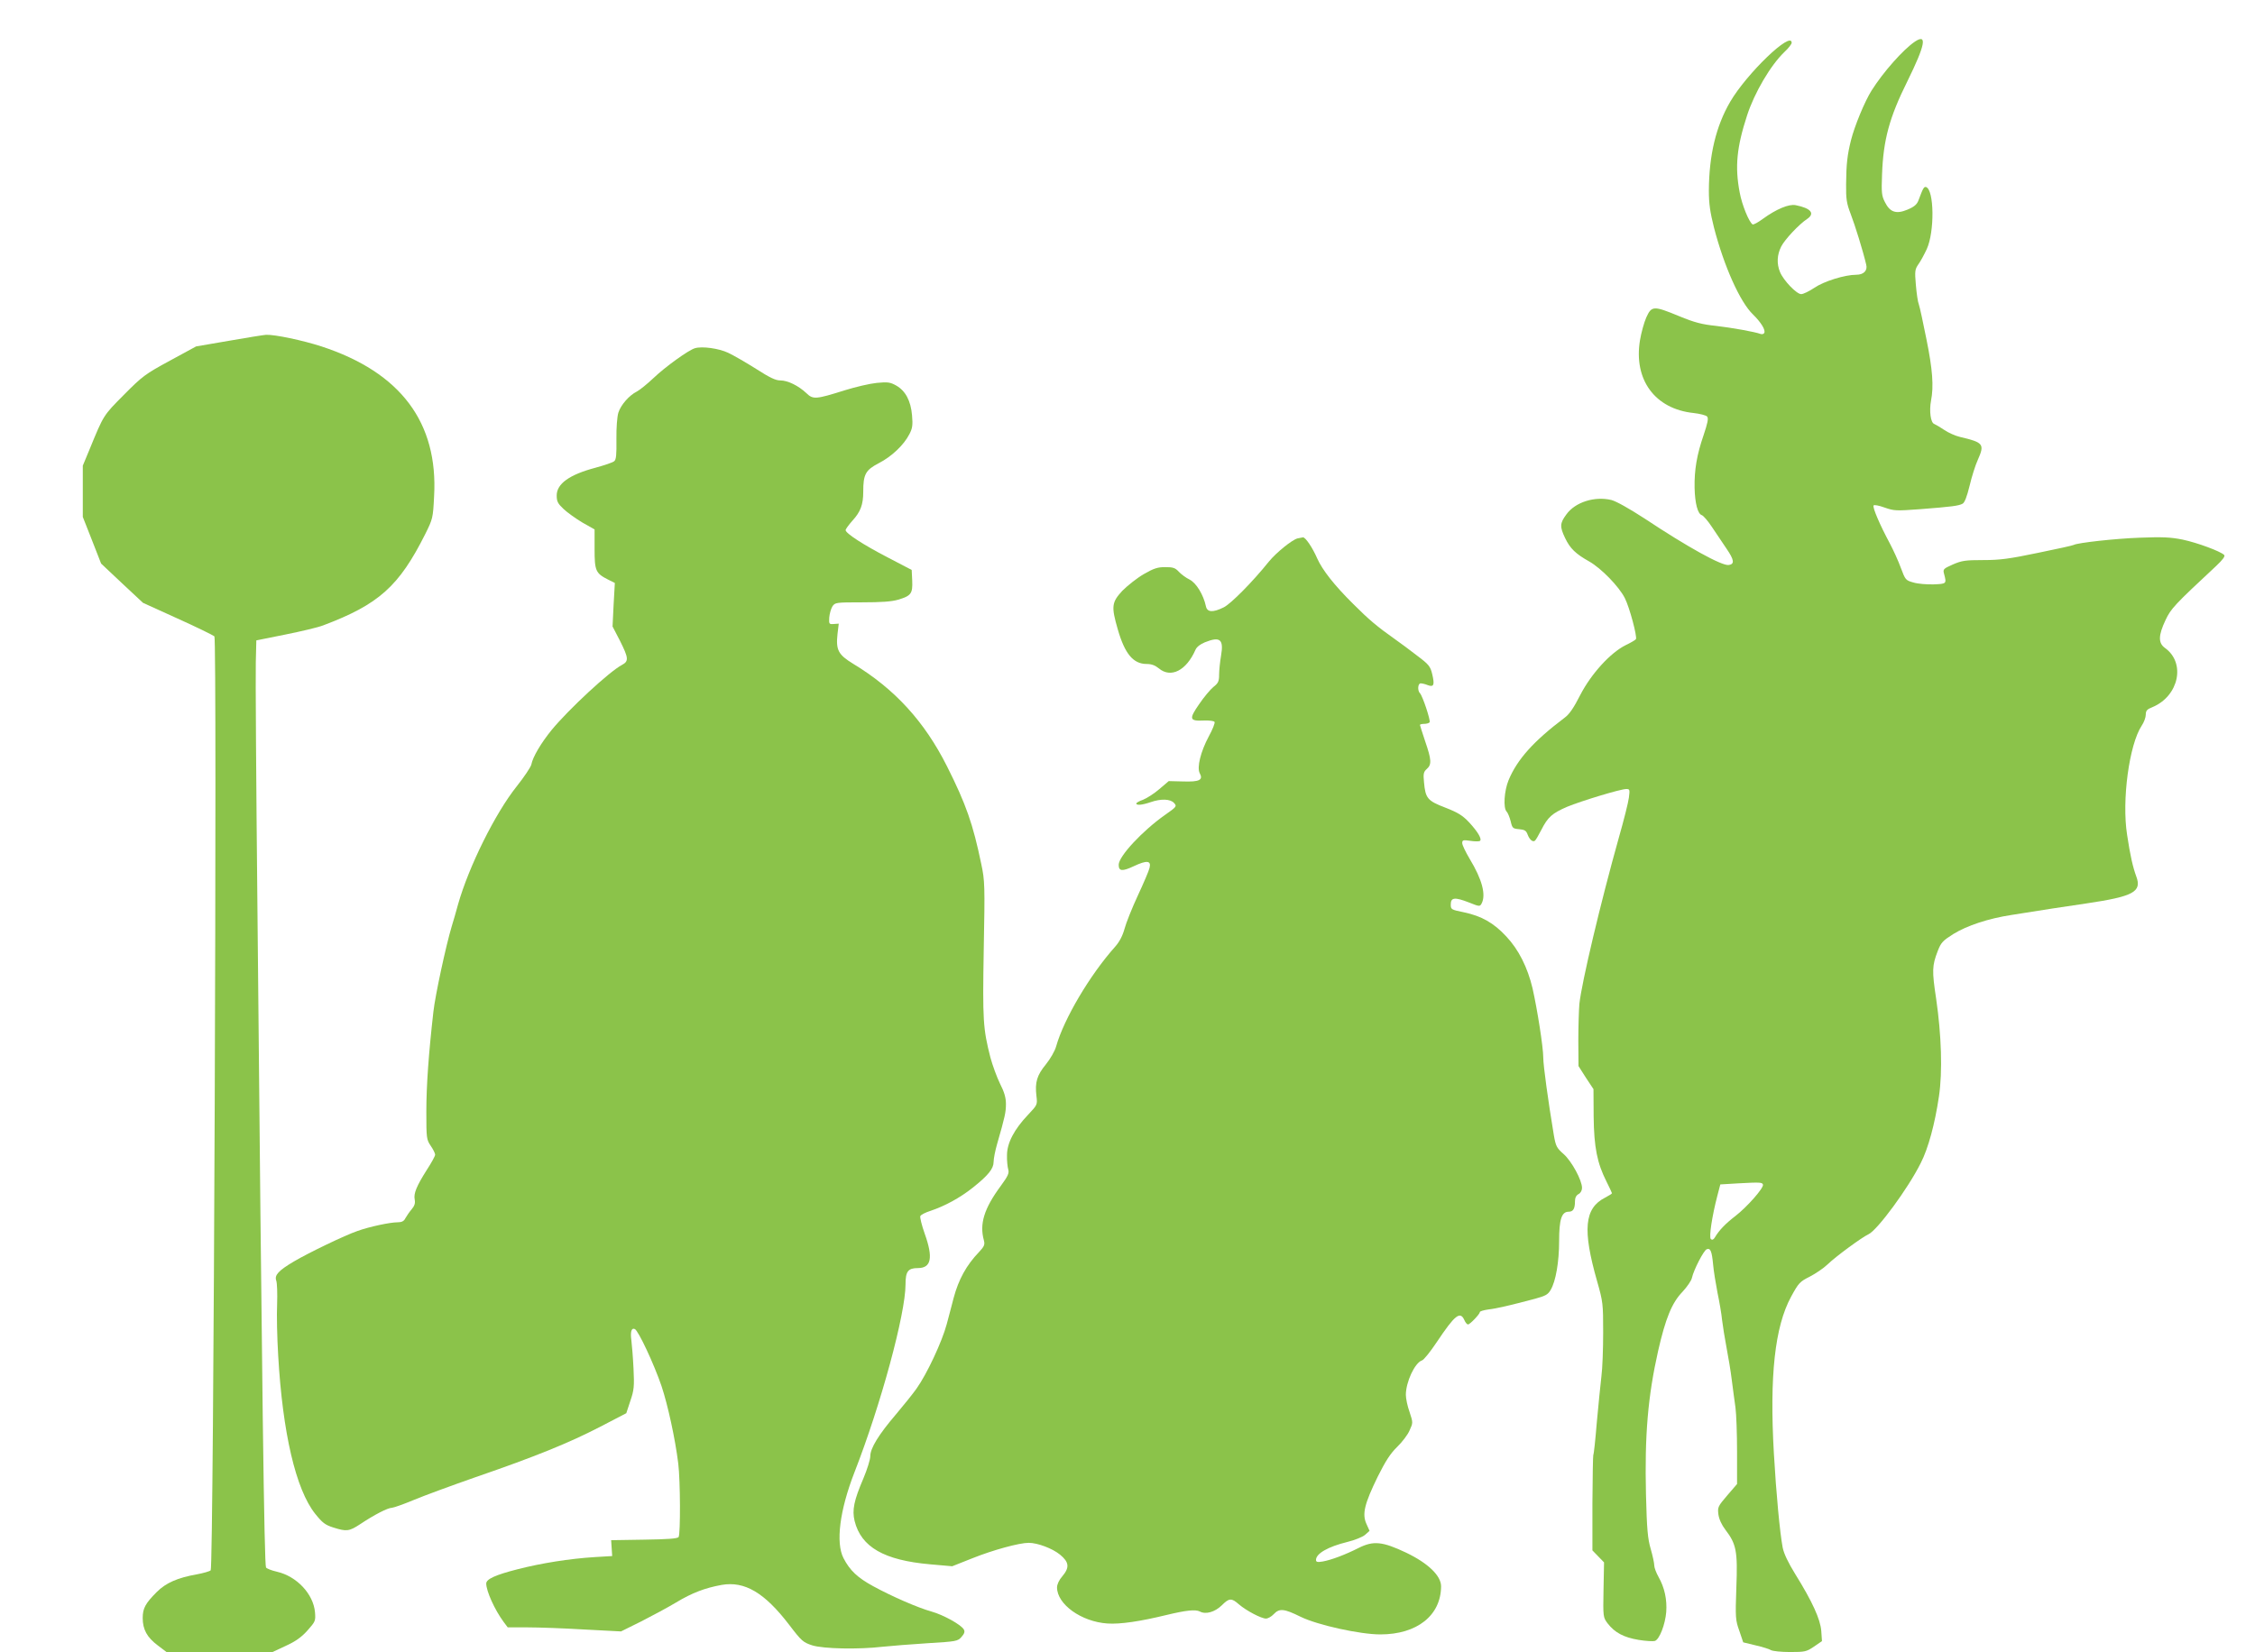
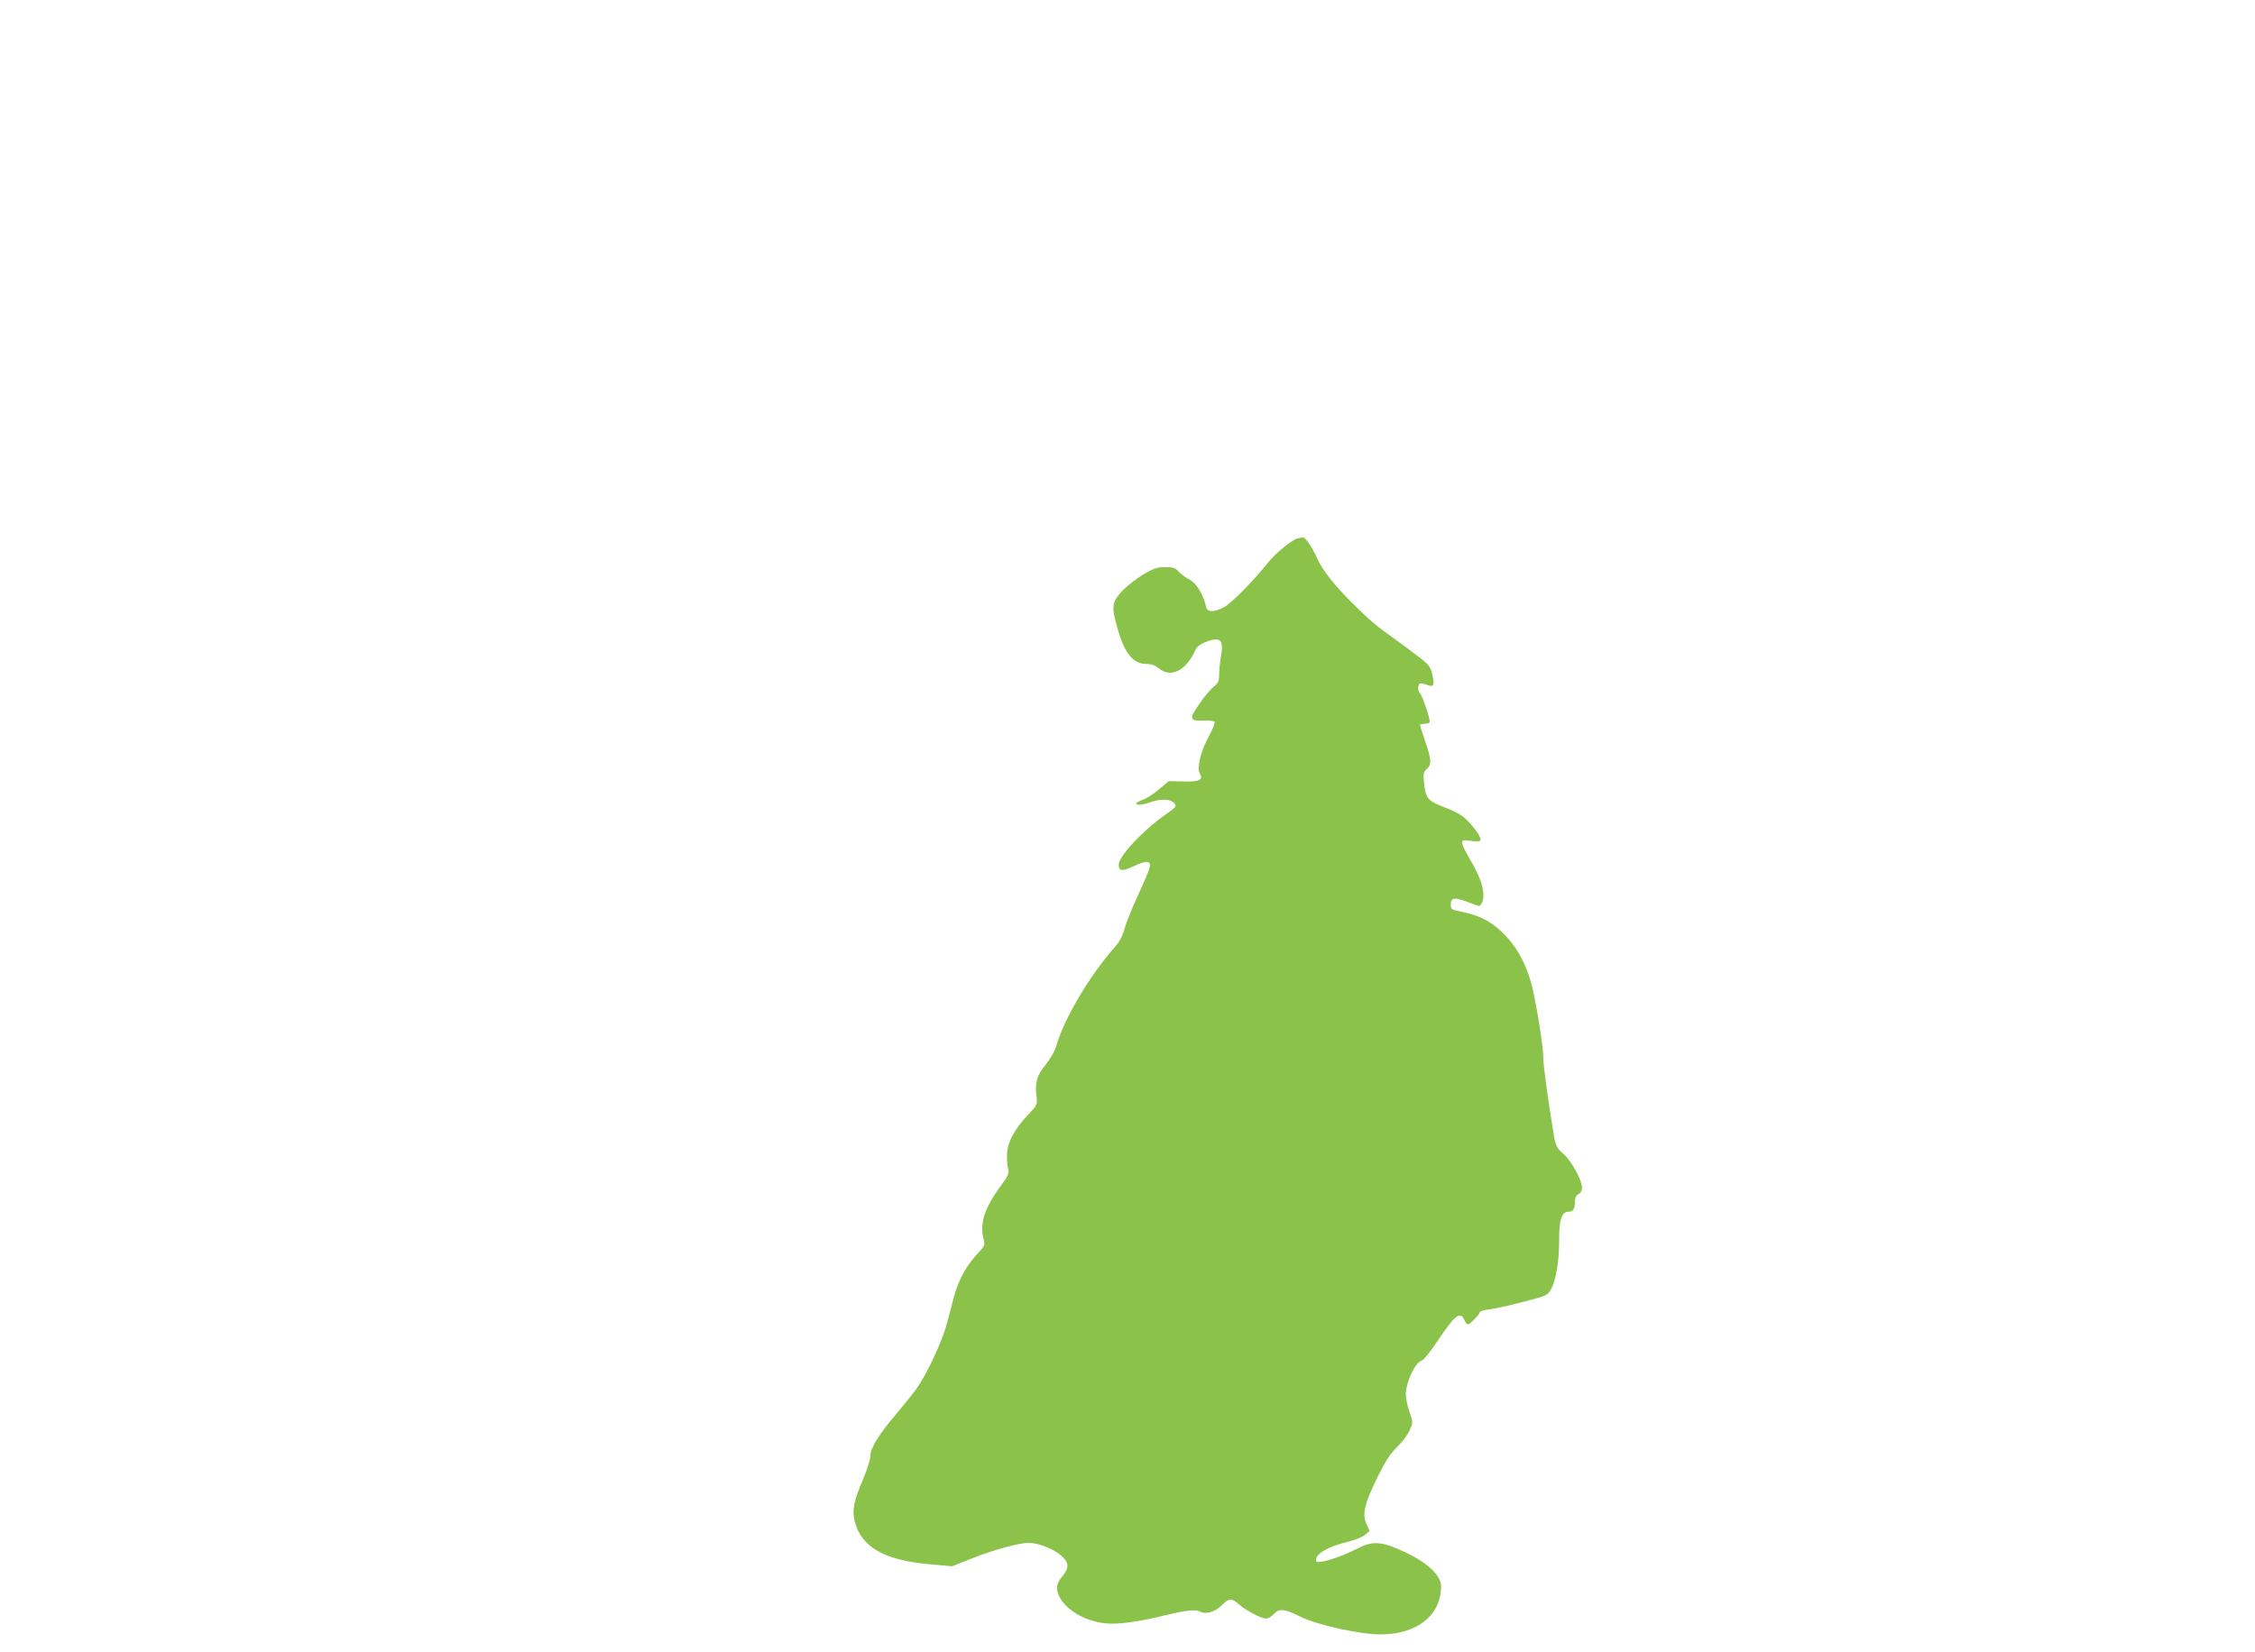
<svg xmlns="http://www.w3.org/2000/svg" version="1.0" width="1280pt" height="938pt" viewBox="0 0 1280 938" preserveAspectRatio="xMidYMid meet">
  <g transform="translate(0,938) scale(0.1,-0.1)" fill="#8bc34a" stroke="none">
-     <path d="M10870 9144 c-67 -45 -181 -174 -247 -279 -39 -62 -96 -201 -116 -280 -21 -84 -27 -135 -28 -250 -1 -86 3 -110 26 -170 24 -62 70 -210 88 -287 9 -34 -14 -58 -56 -58 -65 0 -184 -37 -238 -74 -30 -20 -63 -36 -75 -36 -26 0 -100 77 -120 125 -20 48 -17 99 7 146 20 39 100 125 147 156 46 31 21 61 -65 78 -38 8 -110 -22 -187 -78 -27 -20 -53 -34 -58 -31 -20 13 -60 110 -73 181 -28 146 -17 257 42 438 42 129 133 284 212 360 23 21 41 45 41 52 0 71 -255 -174 -349 -335 -81 -139 -120 -304 -121 -504 0 -75 7 -122 29 -210 57 -220 148 -423 221 -493 46 -45 74 -90 64 -106 -3 -6 -13 -8 -21 -5 -32 12 -161 35 -255 46 -77 8 -120 19 -207 55 -145 60 -156 59 -186 -7 -13 -29 -29 -88 -36 -130 -37 -224 85 -390 304 -413 36 -4 71 -13 77 -20 9 -10 3 -37 -20 -106 -38 -110 -53 -197 -51 -299 2 -89 18 -148 41 -155 9 -3 35 -33 58 -68 23 -34 60 -89 82 -122 44 -64 47 -88 13 -93 -39 -6 -234 102 -478 264 -88 57 -159 97 -188 105 -95 23 -206 -12 -256 -82 -37 -50 -38 -69 -7 -134 28 -59 60 -90 137 -133 68 -39 168 -141 202 -208 27 -53 71 -219 63 -233 -3 -5 -29 -20 -58 -34 -87 -43 -196 -163 -258 -283 -37 -73 -62 -110 -90 -130 -176 -133 -268 -236 -317 -354 -25 -61 -31 -158 -11 -178 7 -7 17 -32 23 -55 9 -39 12 -42 48 -45 31 -3 40 -8 48 -30 11 -29 28 -44 41 -36 5 3 21 31 37 62 37 73 61 94 146 131 80 33 303 101 336 101 20 0 21 -3 15 -49 -3 -26 -29 -129 -57 -227 -103 -367 -211 -822 -224 -944 -3 -36 -6 -130 -6 -209 l1 -144 42 -66 43 -65 1 -156 c2 -175 20 -264 73 -369 17 -34 31 -64 31 -66 0 -3 -18 -14 -39 -25 -118 -60 -129 -182 -45 -476 33 -116 34 -127 34 -290 0 -93 -4 -205 -10 -249 -5 -44 -17 -161 -26 -260 -8 -99 -17 -183 -20 -186 -2 -4 -4 -127 -5 -275 l0 -267 33 -34 33 -34 -3 -156 c-3 -154 -2 -156 23 -190 41 -53 92 -80 176 -94 42 -7 84 -9 93 -6 26 10 58 93 64 164 5 71 -9 138 -44 200 -13 23 -24 52 -24 65 0 13 -9 55 -20 93 -17 58 -22 110 -27 310 -8 336 11 557 69 815 42 184 78 273 138 335 26 28 51 64 54 80 10 45 67 156 84 162 21 8 29 -11 36 -86 3 -36 15 -109 25 -161 11 -52 23 -122 26 -155 4 -33 15 -103 25 -155 10 -52 24 -135 30 -185 6 -49 16 -120 21 -157 5 -37 9 -149 9 -250 l0 -184 -55 -64 c-53 -62 -56 -67 -51 -108 4 -28 18 -59 40 -88 62 -81 70 -122 62 -328 -6 -171 -5 -185 17 -246 l22 -65 70 -17 c39 -9 78 -21 87 -27 10 -6 59 -11 109 -11 85 0 93 2 136 31 l45 31 -4 58 c-5 66 -51 167 -148 323 -40 65 -64 115 -71 150 -16 85 -37 307 -50 535 -25 439 5 719 98 890 42 77 49 85 105 113 33 17 79 48 102 70 45 44 195 154 232 171 50 23 225 260 297 405 42 82 80 221 103 378 21 139 14 350 -16 555 -24 158 -23 187 9 270 19 49 29 59 89 97 78 48 199 88 330 108 183 29 289 46 422 65 270 40 319 66 286 154 -19 52 -34 116 -52 236 -31 196 12 513 83 620 13 19 23 47 23 62 0 23 7 31 38 43 150 63 190 251 71 336 -39 28 -38 71 3 158 31 66 50 86 288 308 37 35 52 55 45 62 -21 21 -154 70 -235 87 -69 14 -115 16 -245 11 -139 -5 -354 -29 -374 -41 -4 -3 -95 -23 -203 -45 -163 -34 -215 -41 -310 -41 -102 0 -122 -3 -173 -25 -54 -24 -57 -27 -50 -53 15 -57 15 -57 -60 -60 -38 -1 -90 3 -115 11 -43 12 -45 15 -70 82 -14 39 -43 102 -63 140 -55 102 -99 204 -92 215 3 5 30 0 63 -12 54 -19 66 -19 202 -9 180 14 218 19 240 31 12 6 25 41 40 102 12 51 33 118 47 148 39 88 32 98 -101 129 -26 6 -67 24 -90 40 -22 15 -48 30 -57 34 -20 7 -29 73 -18 132 16 81 9 177 -26 349 -19 95 -38 184 -43 197 -6 14 -13 64 -17 111 -7 79 -5 89 14 117 12 16 33 55 48 87 45 99 42 336 -4 352 -12 3 -17 -5 -43 -75 -9 -24 -24 -37 -62 -53 -64 -27 -100 -16 -129 43 -18 35 -20 53 -16 156 7 196 41 323 144 530 101 205 114 272 43 225z m-863 -6490 c6 -18 -90 -127 -156 -178 -56 -43 -93 -81 -117 -122 -8 -13 -15 -16 -23 -9 -11 11 7 130 37 245 l17 65 100 6 c127 7 138 6 142 -7z" />
-     <path d="M1299 7445 l-186 -32 -149 -81 c-140 -76 -156 -88 -261 -194 -117 -118 -114 -113 -194 -308 l-39 -94 0 -146 0 -145 52 -132 52 -133 119 -112 119 -111 196 -89 c109 -49 202 -95 209 -101 16 -17 -4 -5287 -21 -5303 -6 -6 -42 -16 -79 -23 -108 -19 -175 -48 -227 -100 -65 -65 -80 -93 -80 -148 0 -65 25 -110 85 -155 l50 -38 301 0 301 0 75 35 c55 25 89 49 123 87 45 51 47 54 43 104 -9 103 -103 204 -216 230 -31 7 -58 18 -62 24 -10 17 -23 999 -49 3770 -7 685 -11 1301 -9 1370 l3 124 164 33 c90 18 187 41 215 52 316 119 431 222 580 519 42 85 44 90 50 213 24 420 -190 705 -639 852 -108 35 -265 68 -315 66 -14 -1 -109 -16 -211 -34z" />
-     <path d="M3945 7403 c-36 -10 -169 -106 -235 -169 -36 -34 -78 -68 -95 -77 -44 -22 -91 -76 -105 -120 -7 -23 -12 -86 -11 -151 1 -88 -1 -116 -13 -125 -8 -7 -56 -23 -107 -37 -147 -39 -219 -91 -219 -157 0 -34 6 -46 39 -77 21 -20 70 -55 107 -77 l69 -39 0 -111 c0 -124 6 -138 77 -174 l38 -19 -7 -124 -6 -123 42 -81 c49 -98 51 -116 12 -137 -70 -36 -303 -252 -400 -370 -60 -74 -107 -153 -115 -196 -3 -14 -41 -71 -84 -125 -121 -152 -271 -454 -332 -669 -12 -44 -28 -100 -36 -125 -32 -106 -94 -393 -104 -485 -27 -238 -40 -420 -40 -567 0 -151 1 -158 25 -194 14 -20 25 -43 25 -50 0 -8 -21 -46 -47 -86 -59 -93 -76 -135 -69 -169 4 -21 -1 -36 -18 -56 -13 -15 -28 -38 -35 -50 -8 -17 -21 -23 -44 -23 -43 0 -160 -25 -227 -49 -73 -25 -278 -124 -361 -173 -88 -52 -112 -78 -101 -109 5 -13 7 -73 5 -134 -3 -60 0 -191 6 -290 25 -440 100 -762 210 -900 41 -51 56 -63 103 -78 76 -24 90 -22 154 20 78 52 155 92 179 92 11 1 68 21 125 45 58 24 215 82 350 129 337 116 529 194 705 285 l150 78 23 70 c21 61 23 82 18 184 -3 63 -9 134 -12 158 -7 50 0 74 19 66 20 -7 111 -203 152 -324 36 -108 78 -301 95 -440 12 -98 13 -399 2 -417 -6 -9 -61 -13 -196 -15 l-187 -3 3 -45 3 -45 -100 -6 c-142 -9 -301 -34 -437 -69 -126 -32 -178 -56 -178 -81 0 -43 48 -149 98 -217 l24 -32 112 0 c61 0 206 -5 321 -12 l210 -11 115 57 c63 32 152 80 197 107 91 55 165 83 259 100 131 23 244 -44 384 -227 70 -92 79 -99 130 -116 64 -20 263 -24 400 -8 47 5 162 14 255 20 164 10 171 11 193 36 16 18 20 30 13 42 -15 27 -116 83 -184 102 -78 22 -223 85 -331 144 -88 48 -132 89 -168 159 -45 87 -22 271 62 487 150 384 290 901 290 1067 0 74 14 93 70 93 76 0 88 58 39 195 -17 48 -28 93 -25 100 2 7 29 21 58 30 83 28 167 74 239 131 88 70 119 108 119 147 0 18 9 64 20 102 45 156 50 181 50 227 0 35 -9 67 -34 116 -18 37 -42 103 -54 147 -42 165 -45 209 -38 615 7 364 6 390 -14 484 -47 227 -86 339 -195 556 -128 254 -296 438 -532 581 -85 52 -99 78 -89 170 l7 58 -28 -2 c-27 -2 -28 0 -26 37 2 22 10 50 18 63 15 22 19 23 168 23 108 0 168 4 205 15 74 22 83 35 80 108 l-3 61 -136 71 c-139 72 -239 137 -239 155 0 6 17 29 38 53 47 51 62 92 62 165 0 99 13 123 88 162 74 38 143 104 174 165 17 32 20 51 15 107 -7 82 -37 139 -90 169 -34 19 -48 21 -110 15 -40 -4 -121 -23 -182 -42 -165 -52 -180 -53 -218 -16 -45 42 -105 72 -148 72 -27 0 -60 16 -138 66 -57 36 -128 77 -158 91 -53 25 -147 38 -188 26z" />
    <path d="M7365 6323 c-31 -8 -120 -80 -162 -131 -93 -116 -215 -239 -256 -260 -62 -31 -95 -29 -102 6 -14 65 -54 131 -92 151 -21 10 -49 31 -62 45 -20 22 -33 26 -77 26 -43 0 -65 -7 -122 -40 -38 -22 -92 -65 -121 -94 -61 -66 -64 -89 -26 -220 40 -139 88 -196 164 -196 28 0 48 -8 69 -25 68 -57 156 -13 208 106 7 16 28 32 53 42 87 35 108 17 92 -76 -6 -35 -11 -84 -11 -108 0 -38 -5 -48 -33 -70 -17 -14 -54 -58 -81 -98 -58 -84 -55 -96 28 -92 30 1 57 -2 60 -8 4 -5 -11 -43 -33 -83 -46 -86 -68 -176 -51 -208 21 -39 -2 -50 -94 -47 l-82 2 -54 -46 c-30 -26 -72 -52 -92 -60 -21 -7 -38 -17 -38 -21 0 -12 33 -9 80 7 60 21 113 19 134 -4 17 -19 16 -21 -51 -68 -128 -90 -263 -235 -263 -283 0 -37 20 -39 86 -8 74 35 100 32 89 -10 -3 -15 -33 -85 -66 -156 -33 -71 -67 -156 -76 -190 -11 -40 -29 -74 -53 -101 -143 -160 -291 -410 -335 -566 -7 -26 -33 -71 -58 -102 -51 -62 -63 -102 -54 -179 6 -50 6 -51 -47 -107 -79 -83 -120 -161 -120 -230 -1 -31 3 -67 7 -81 6 -21 -1 -37 -42 -93 -96 -130 -122 -217 -96 -310 6 -24 2 -34 -27 -65 -73 -76 -117 -157 -145 -262 -8 -30 -25 -97 -39 -148 -26 -98 -112 -283 -172 -367 -19 -27 -71 -92 -115 -144 -100 -117 -147 -194 -147 -239 0 -19 -18 -76 -39 -126 -54 -126 -65 -180 -50 -242 37 -148 167 -223 429 -246 l125 -11 116 46 c115 46 264 87 318 87 51 0 135 -32 178 -67 52 -43 55 -73 13 -123 -18 -20 -30 -46 -30 -63 0 -96 138 -195 286 -205 73 -5 186 12 334 48 112 27 166 33 191 20 33 -18 85 -3 124 35 42 42 55 43 97 6 42 -36 127 -81 154 -81 11 0 31 11 44 25 32 34 58 32 153 -15 96 -47 337 -100 452 -100 209 0 344 108 345 273 0 60 -73 131 -198 191 -135 64 -186 69 -270 27 -75 -38 -154 -68 -204 -77 -30 -5 -38 -3 -38 9 0 36 68 75 178 102 41 10 86 28 100 40 l26 23 -18 40 c-25 56 -11 113 64 267 45 90 72 132 111 170 28 27 60 69 70 93 20 44 20 44 0 105 -12 33 -21 77 -21 97 0 73 51 183 92 196 10 3 47 49 83 103 103 154 133 179 157 126 6 -14 15 -25 21 -25 11 0 67 59 67 70 0 5 21 11 48 15 46 5 123 23 266 61 59 16 73 24 88 50 29 49 48 159 48 277 0 123 14 167 54 167 26 0 36 17 36 60 0 19 7 33 20 40 12 6 20 21 20 35 0 44 -59 152 -104 192 -40 35 -45 45 -56 108 -32 192 -60 395 -60 440 0 59 -34 275 -61 394 -28 118 -79 220 -149 294 -71 77 -141 116 -240 137 -73 15 -75 16 -75 45 0 40 23 42 103 11 60 -24 62 -24 72 -6 26 49 3 137 -68 254 -23 39 -42 78 -42 89 0 17 5 19 45 13 25 -4 49 -4 55 -1 14 9 -10 51 -62 107 -35 37 -61 54 -133 82 -102 39 -114 53 -122 145 -5 48 -2 59 16 75 28 25 27 51 -9 156 -16 49 -30 91 -30 94 0 3 11 6 24 6 14 0 27 4 31 9 6 11 -40 150 -55 165 -15 15 -12 56 4 56 8 0 26 -4 40 -10 35 -13 40 1 26 61 -11 46 -19 56 -87 107 -40 31 -95 72 -121 90 -106 75 -151 113 -241 203 -108 107 -175 193 -204 258 -27 62 -67 121 -81 120 -6 -1 -20 -4 -31 -6z" />
  </g>
</svg>